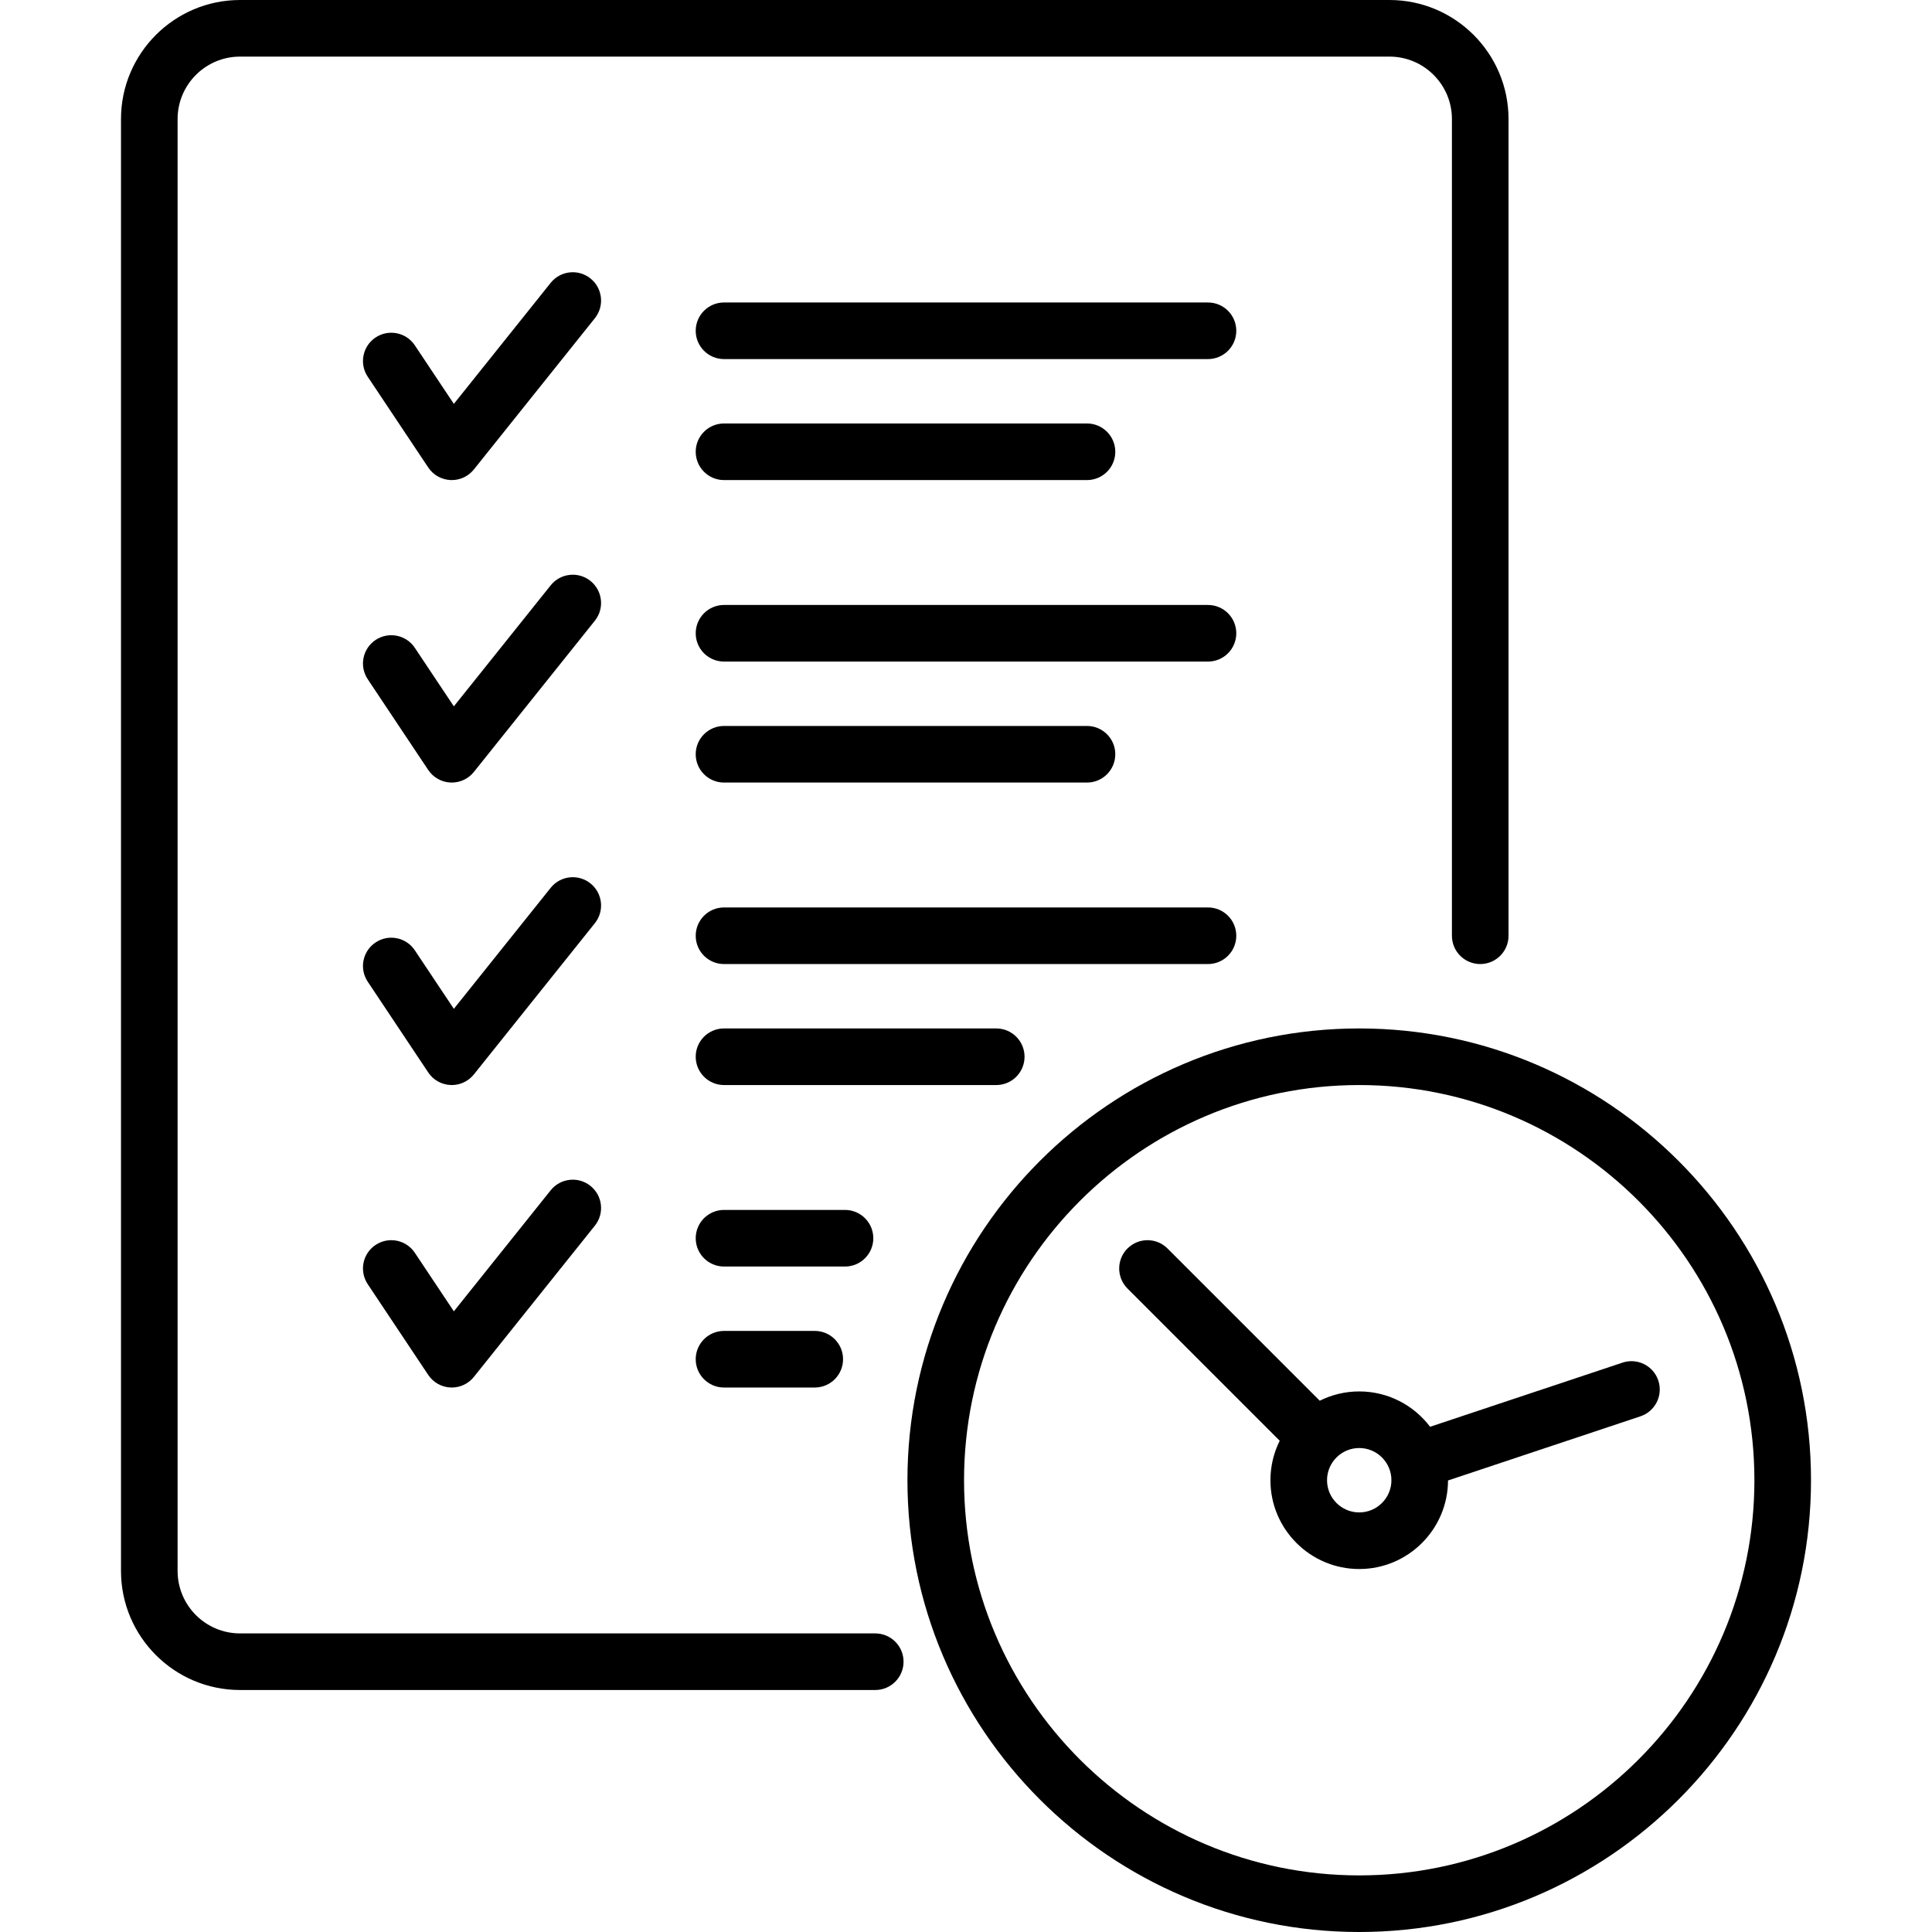
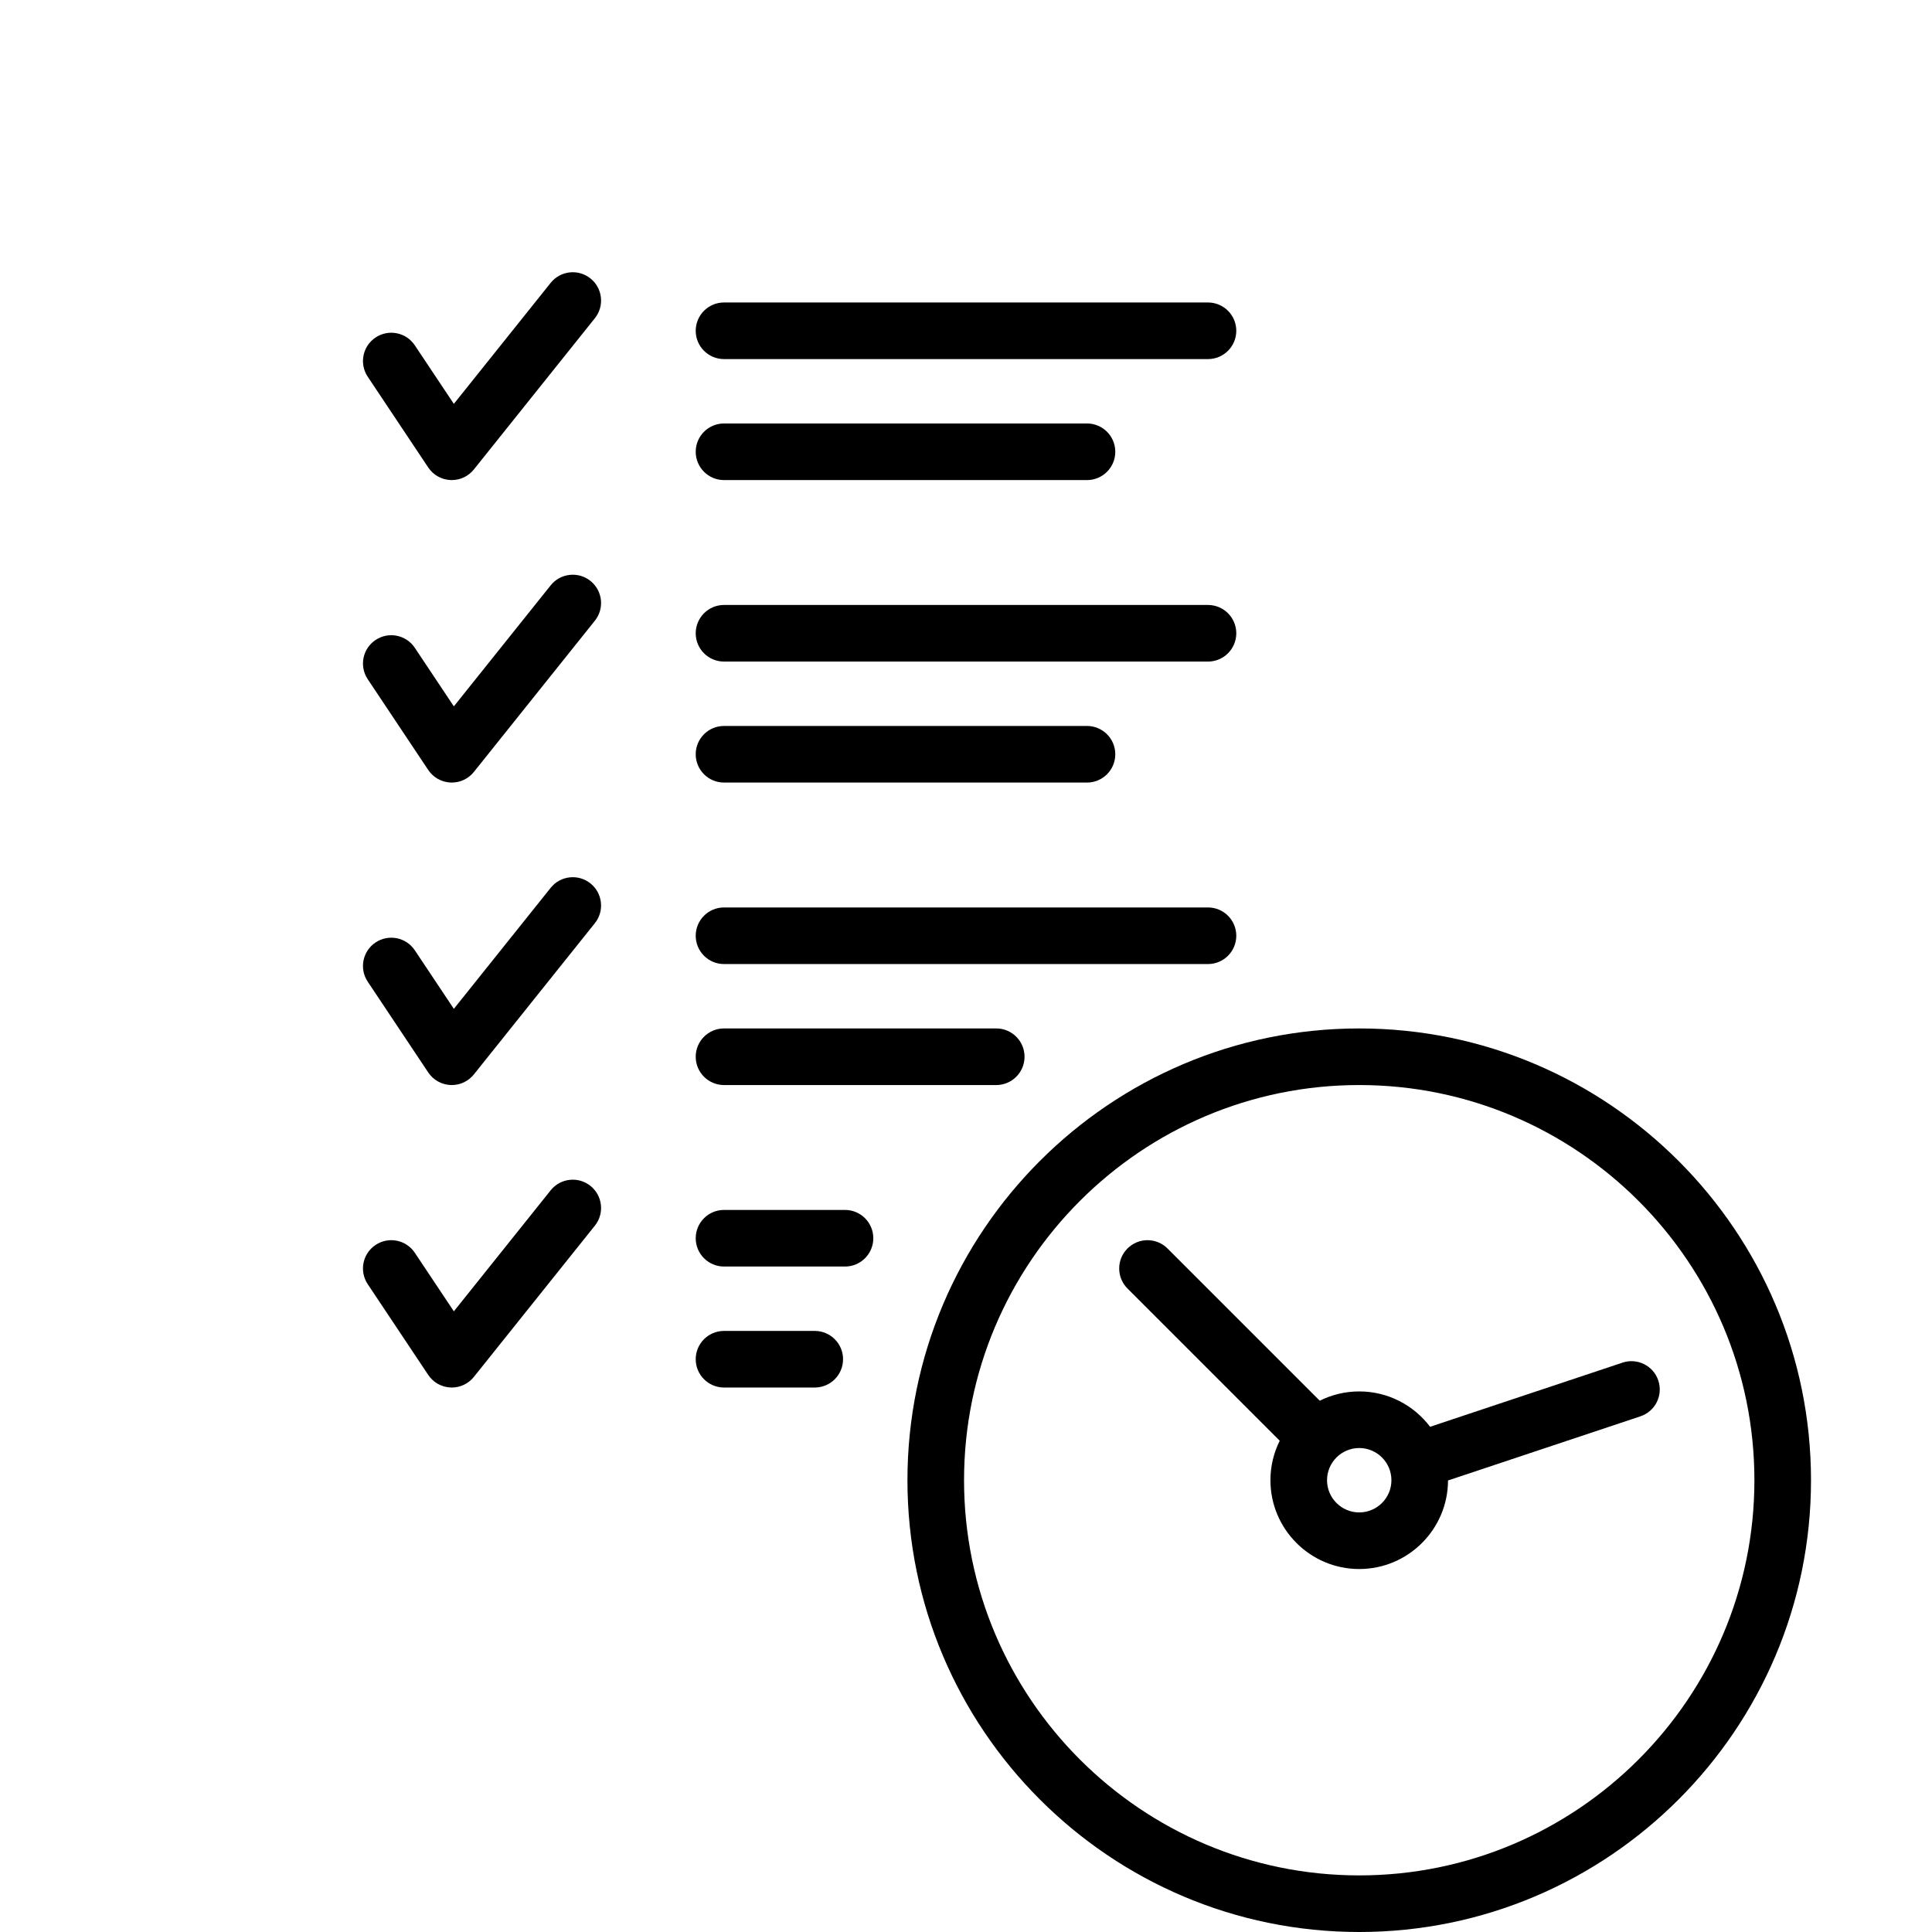
<svg xmlns="http://www.w3.org/2000/svg" id="Capa_1" enable-background="new 0 0 512 512" height="512" viewBox="0 0 512 512" width="512">
  <g>
    <path d="m360.209 272.548c-66.017 0-119.726 53.709-119.726 119.726s53.709 119.726 119.726 119.726 119.726-53.708 119.726-119.726-53.708-119.726-119.726-119.726zm0 224.452c-57.746 0-104.726-46.979-104.726-104.726s46.979-104.726 104.726-104.726 104.726 46.98 104.726 104.726-46.979 104.726-104.726 104.726z" />
    <path d="m439.47 365.854c-1.31-3.93-5.559-6.053-9.487-4.744l-50.997 16.999c-4.3-5.686-11.116-9.368-18.777-9.368-3.757 0-7.309.89-10.463 2.463l-40.346-40.346c-2.929-2.929-7.678-2.929-10.606 0-2.929 2.929-2.929 7.678 0 10.606l40.346 40.346c-1.573 3.154-2.463 6.706-2.463 10.464 0 12.976 10.557 23.532 23.532 23.532 12.955 0 23.497-10.523 23.531-23.47l50.986-16.996c3.93-1.309 6.054-5.557 4.744-9.486zm-79.261 34.953c-4.705 0-8.532-3.828-8.532-8.532 0-4.705 3.828-8.533 8.532-8.533s8.532 3.828 8.532 8.533c.001 4.704-3.827 8.532-8.532 8.532z" />
-     <path d="m231.95 432.871h-168.337c-9.125 0-16.548-7.423-16.548-16.548v-384.775c-.001-9.125 7.423-16.548 16.548-16.548h304.613c9.125 0 16.549 7.423 16.549 16.548v216.435c0 4.142 3.358 7.5 7.5 7.5s7.5-3.358 7.5-7.5v-216.435c-.001-17.396-14.153-31.548-31.549-31.548h-304.613c-17.396 0-31.549 14.152-31.549 31.548v384.774c0 17.396 14.152 31.548 31.548 31.548h168.338c4.142 0 7.5-3.358 7.5-7.5s-3.358-7.499-7.5-7.499z" />
    <path d="m156.476 73.789c-3.234-2.588-7.955-2.063-10.542 1.171l-25.658 32.071-10.343-15.514c-2.298-3.447-6.955-4.378-10.4-2.08-3.447 2.297-4.378 6.954-2.08 10.4l16.032 24.048c1.327 1.991 3.524 3.229 5.915 3.333.109.004.217.007.326.007 2.272 0 4.429-1.031 5.856-2.815l32.065-40.081c2.587-3.233 2.063-7.953-1.171-10.54z" />
    <path d="m320.129 80.161h-128.258c-4.142 0-7.5 3.358-7.5 7.5s3.358 7.5 7.5 7.5h128.258c4.142 0 7.5-3.358 7.5-7.5s-3.358-7.5-7.5-7.5z" />
    <path d="m191.871 127.226h96.193c4.142 0 7.5-3.358 7.5-7.5s-3.358-7.5-7.5-7.5h-96.193c-4.142 0-7.5 3.358-7.5 7.5s3.358 7.5 7.5 7.5z" />
    <path d="m156.476 153.95c-3.234-2.588-7.955-2.063-10.542 1.171l-25.658 32.071-10.343-15.514c-2.298-3.447-6.955-4.378-10.4-2.08-3.447 2.297-4.378 6.954-2.08 10.4l16.032 24.048c1.327 1.991 3.524 3.229 5.915 3.333.109.004.217.007.326.007 2.272 0 4.429-1.031 5.856-2.815l32.065-40.081c2.587-3.233 2.063-7.952-1.171-10.54z" />
    <path d="m320.129 160.323h-128.258c-4.142 0-7.5 3.358-7.5 7.5s3.358 7.5 7.5 7.5h128.258c4.142 0 7.5-3.358 7.5-7.5s-3.358-7.5-7.5-7.5z" />
    <path d="m191.871 207.387h96.193c4.142 0 7.5-3.358 7.5-7.5s-3.358-7.5-7.5-7.5h-96.193c-4.142 0-7.5 3.358-7.5 7.5s3.358 7.5 7.5 7.5z" />
    <path d="m156.476 234.111c-3.234-2.587-7.955-2.063-10.542 1.171l-25.658 32.071-10.343-15.514c-2.298-3.446-6.955-4.377-10.4-2.08-3.447 2.297-4.378 6.954-2.08 10.4l16.032 24.048c1.327 1.991 3.524 3.229 5.915 3.333.109.004.217.007.326.007 2.272 0 4.429-1.031 5.856-2.815l32.065-40.081c2.587-3.233 2.063-7.952-1.171-10.54z" />
    <path d="m327.629 247.984c0-4.142-3.358-7.5-7.5-7.5h-128.258c-4.142 0-7.5 3.358-7.5 7.5s3.358 7.5 7.5 7.5h128.258c4.142 0 7.5-3.358 7.5-7.5z" />
    <path d="m271.516 280.048c0-4.142-3.358-7.5-7.5-7.5h-72.145c-4.142 0-7.5 3.358-7.5 7.5s3.358 7.5 7.5 7.5h72.145c4.142 0 7.5-3.358 7.5-7.5z" />
    <path d="m156.476 314.272c-3.234-2.588-7.955-2.063-10.542 1.171l-25.658 32.071-10.343-15.514c-2.298-3.446-6.955-4.378-10.4-2.08-3.447 2.297-4.378 6.954-2.08 10.4l16.032 24.048c1.327 1.991 3.524 3.229 5.915 3.333.109.004.217.007.326.007 2.272 0 4.429-1.031 5.856-2.815l32.065-40.081c2.587-3.232 2.063-7.952-1.171-10.54z" />
    <path d="m231.436 328.145c0-4.142-3.358-7.5-7.5-7.5h-32.064c-4.142 0-7.5 3.358-7.5 7.5s3.358 7.5 7.5 7.5h32.064c4.142 0 7.5-3.358 7.5-7.5z" />
    <path d="m191.871 352.709c-4.142 0-7.5 3.358-7.5 7.5s3.358 7.5 7.5 7.5h24.048c4.142 0 7.5-3.358 7.5-7.5s-3.358-7.5-7.5-7.5z" />
  </g>
</svg>